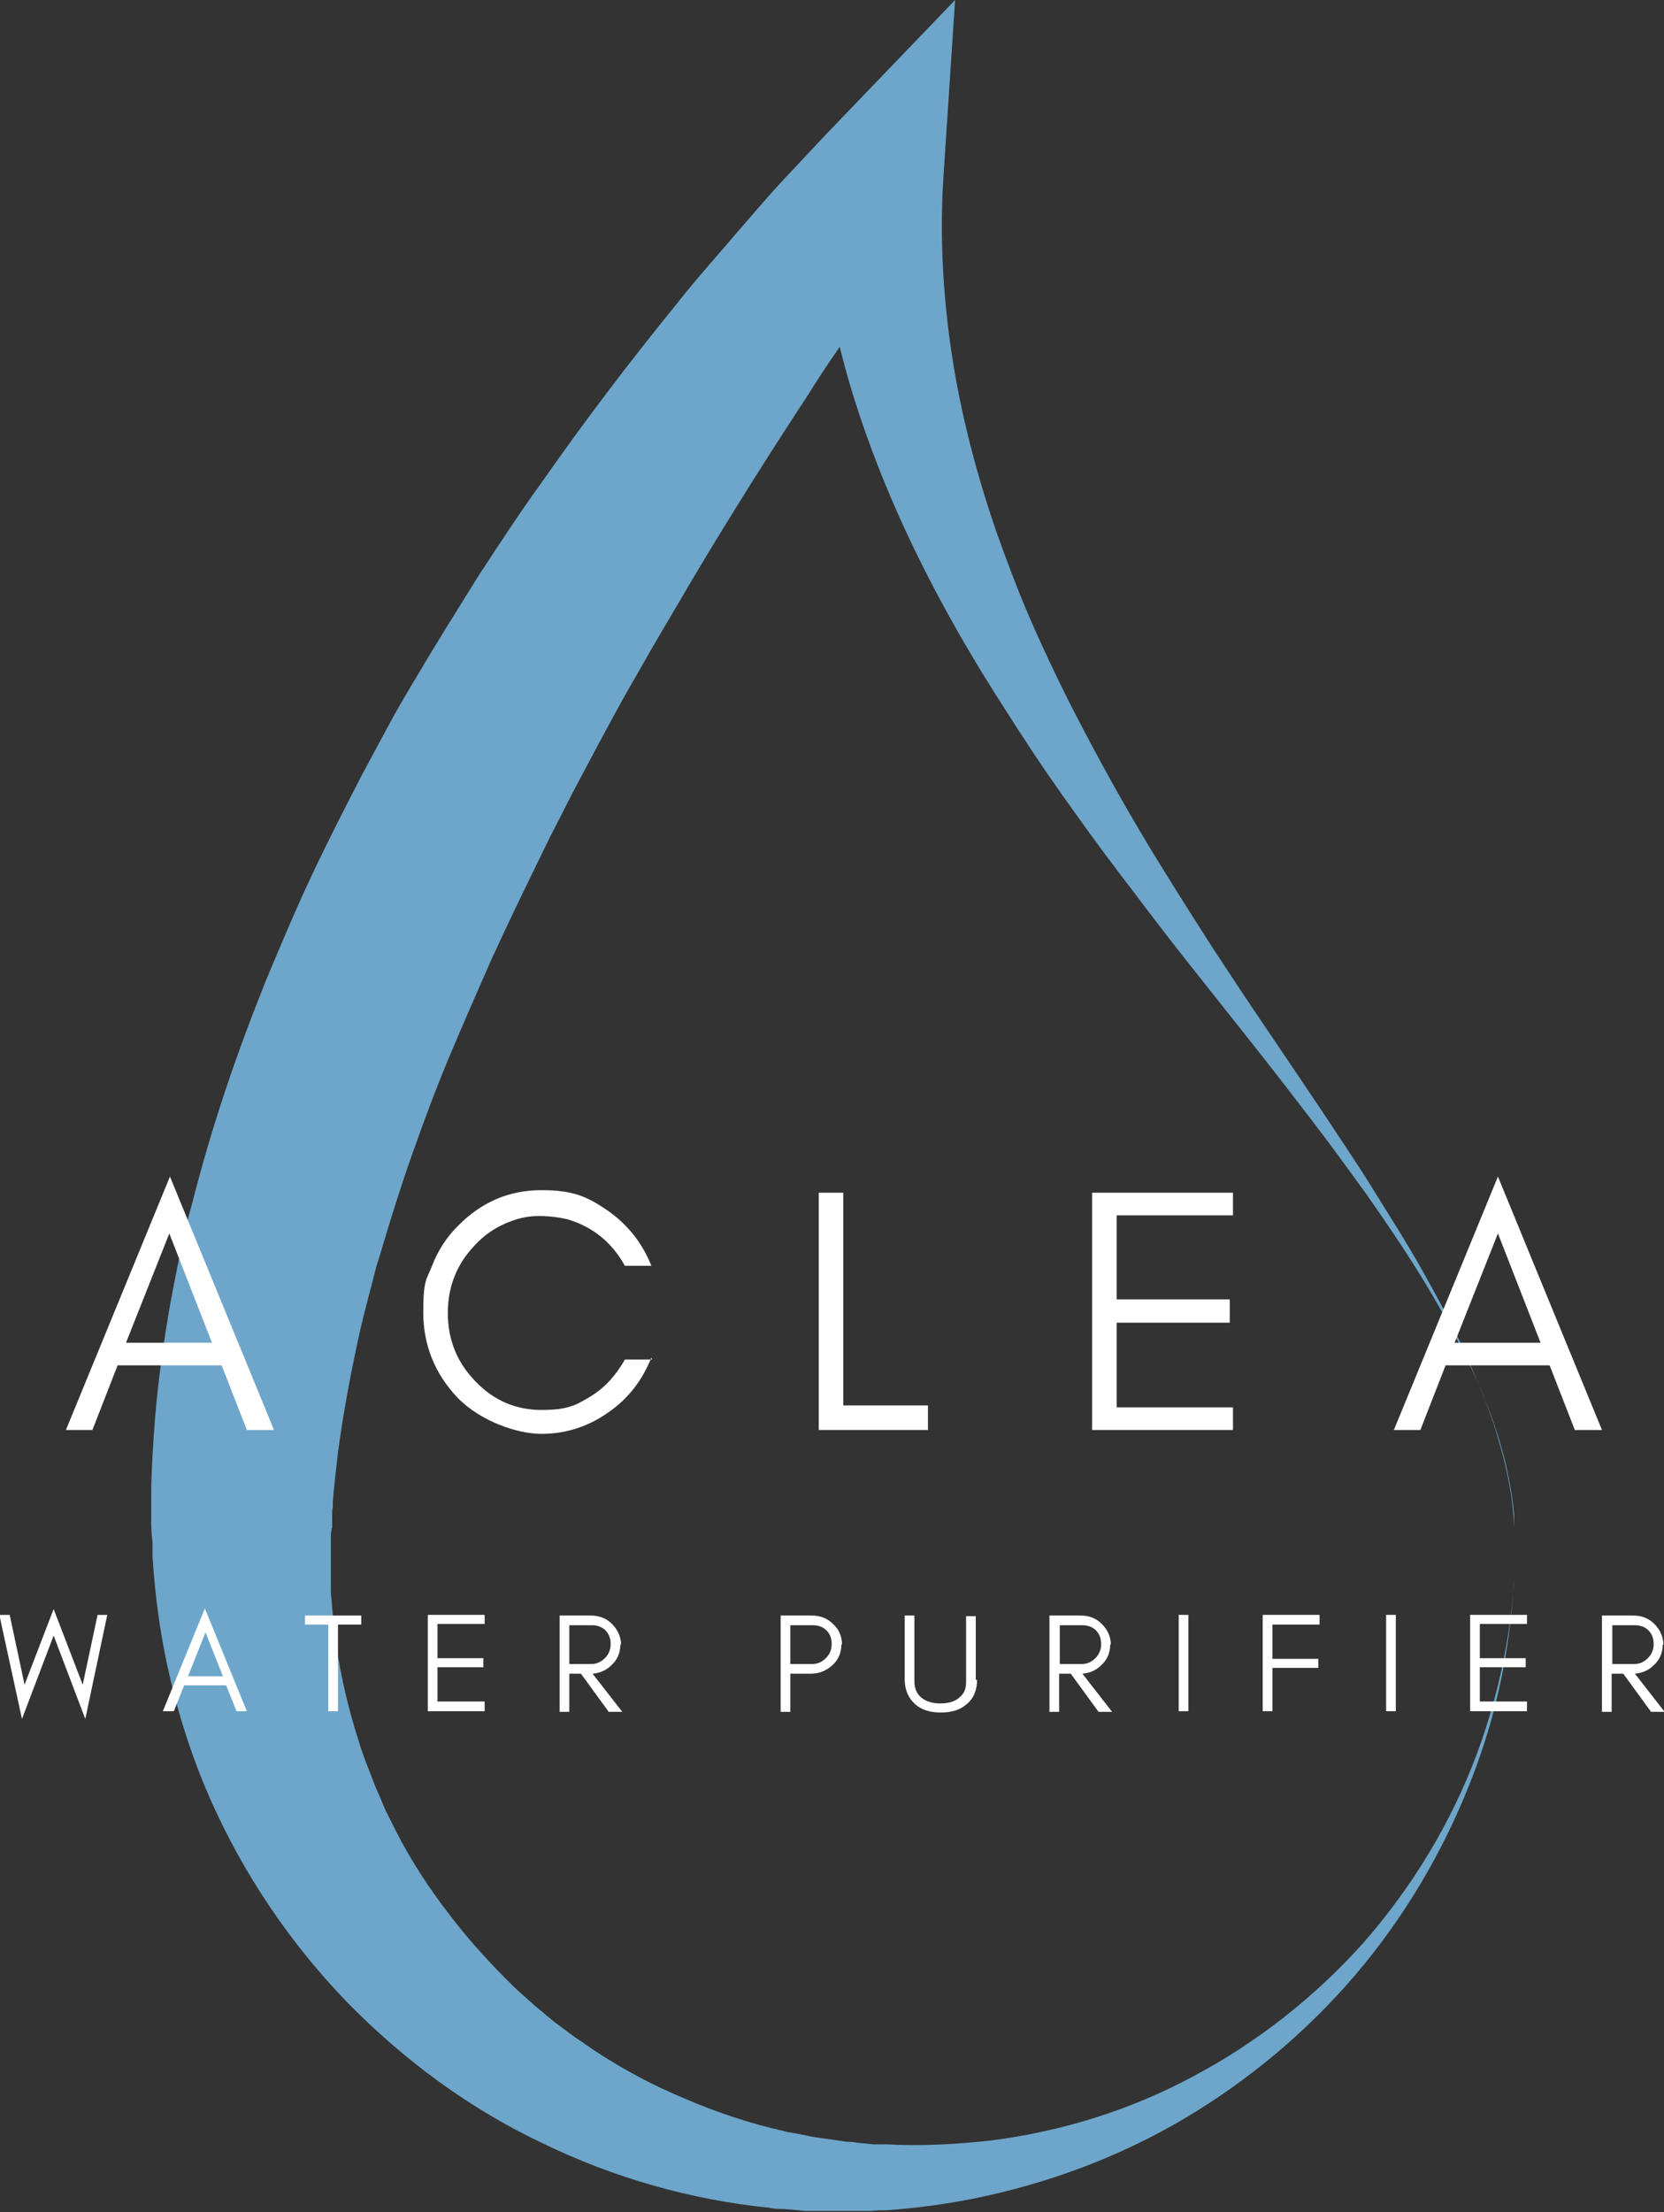
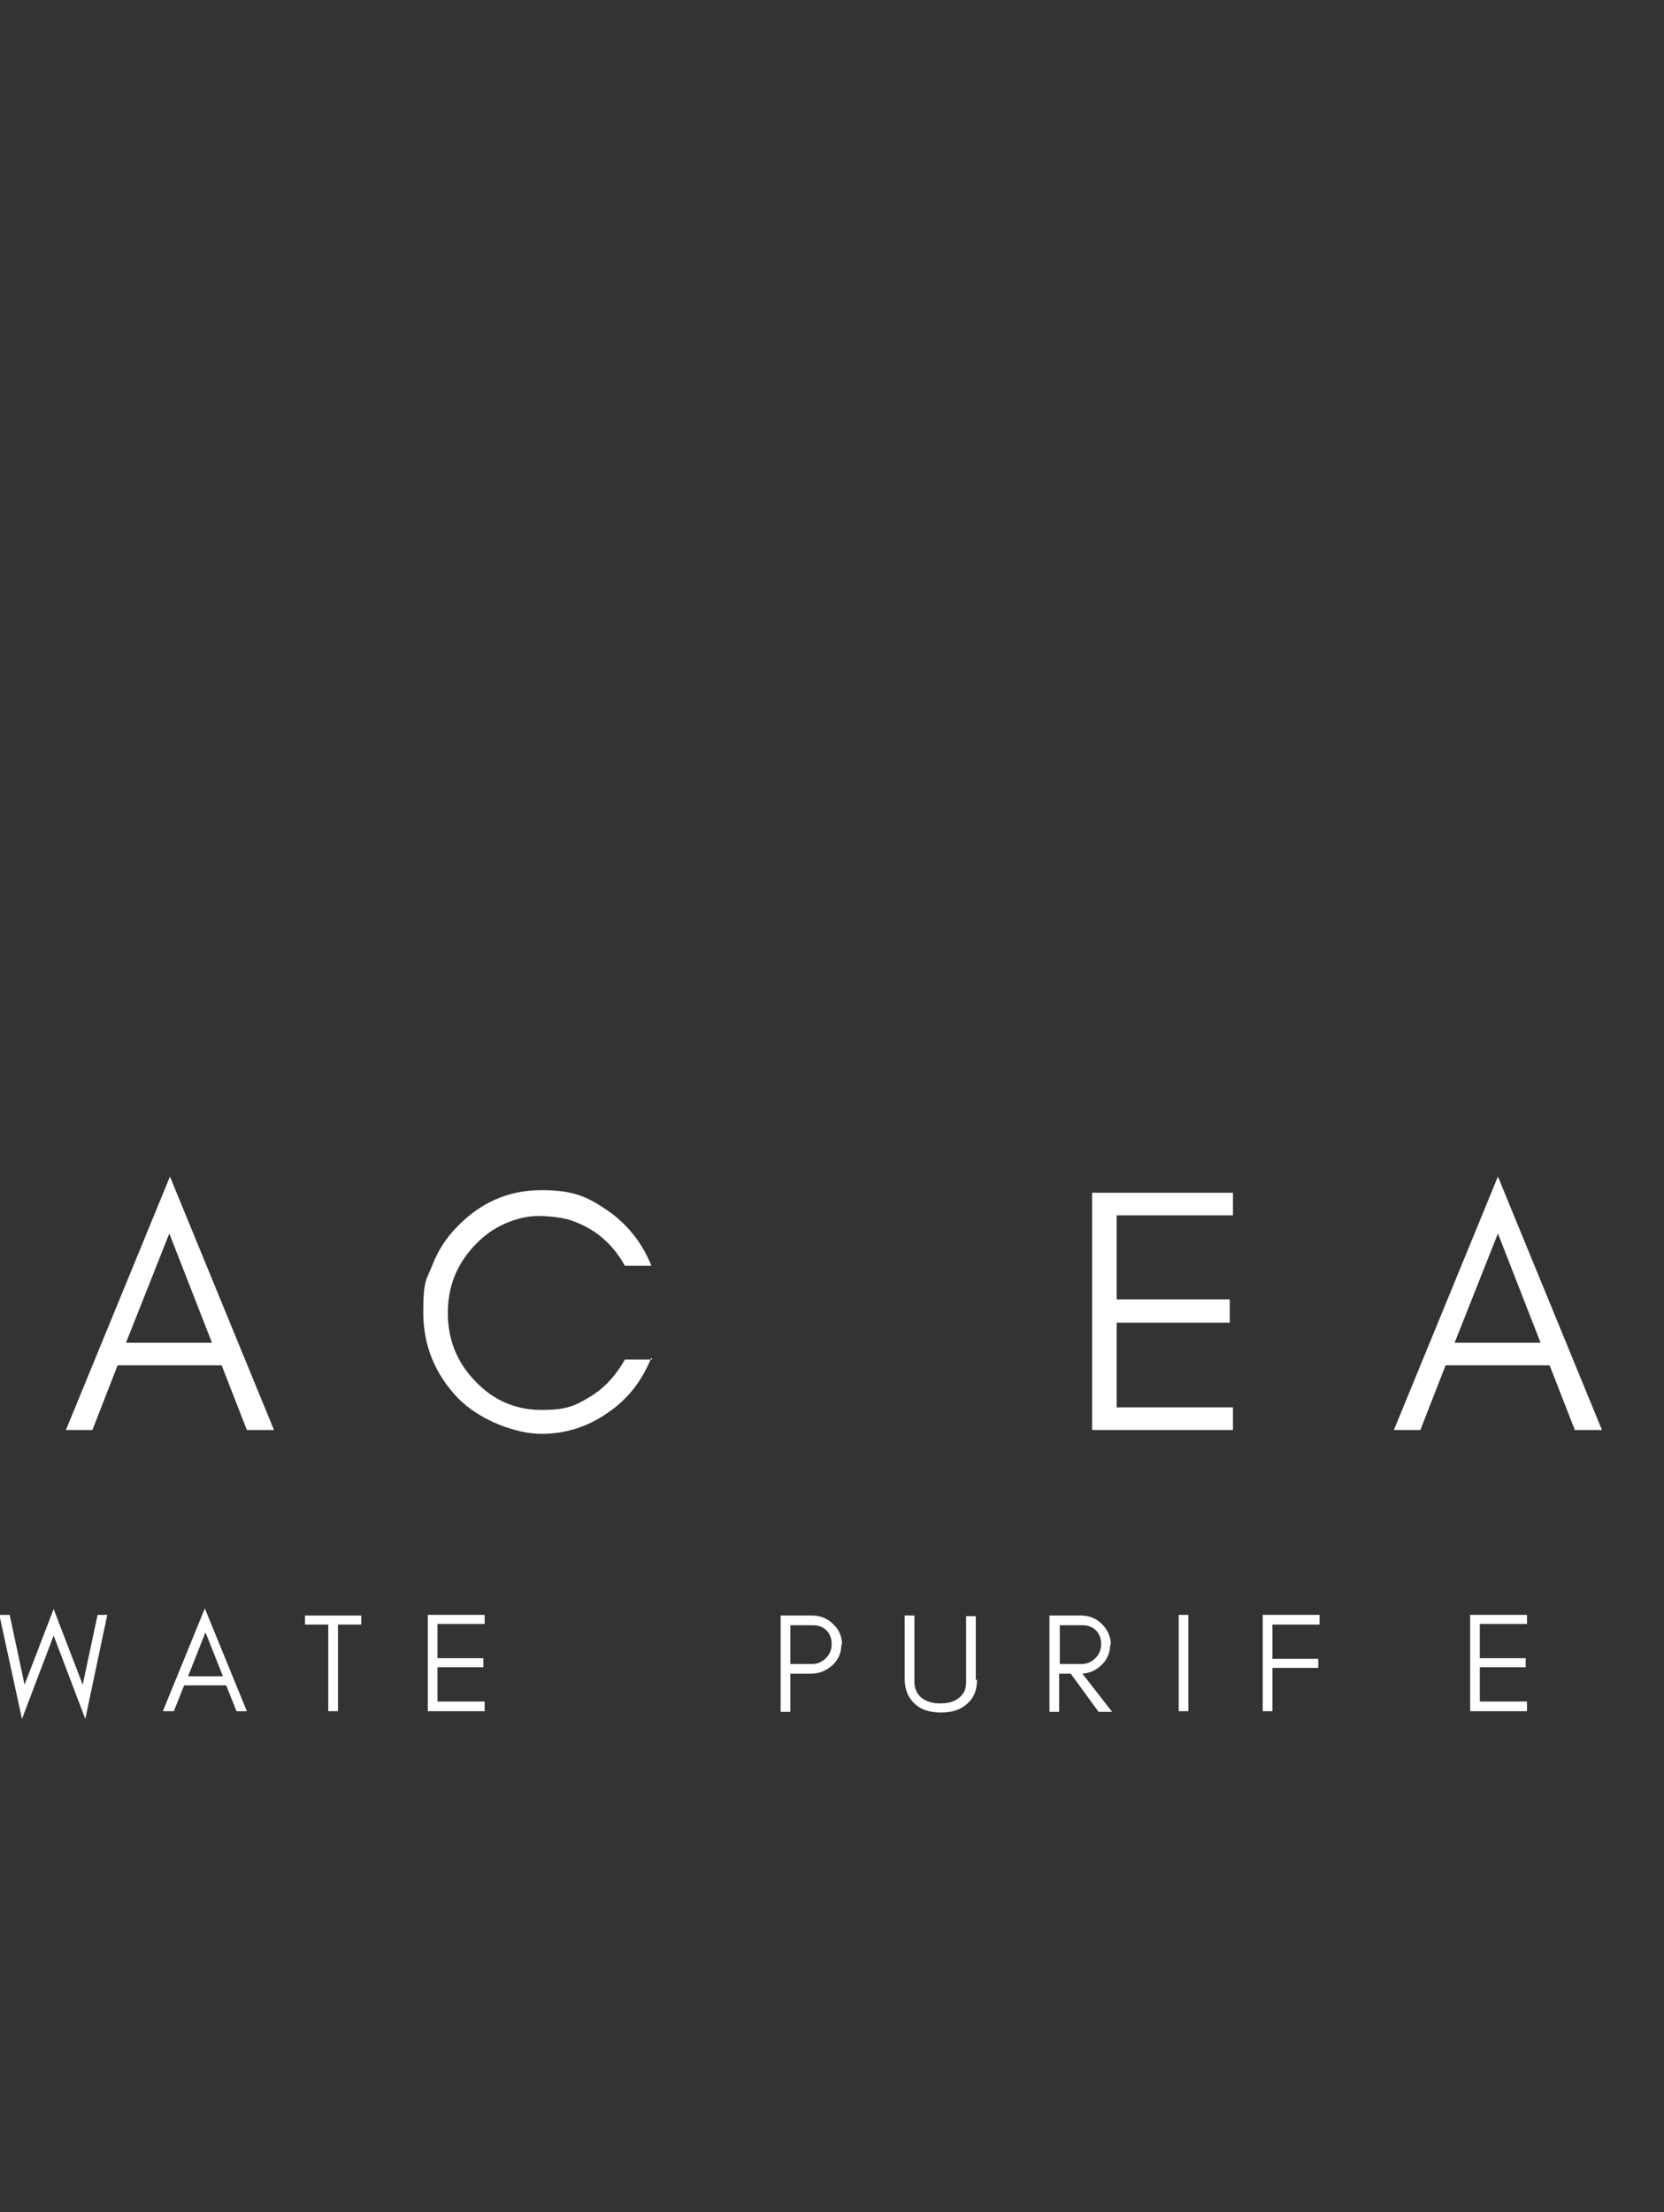
<svg xmlns="http://www.w3.org/2000/svg" version="1.1" viewBox="0 0 257.5 342.2">
  <rect x="0" y="0" width="257.5" height="342.2" fill="#333333" stroke="none" />
  <defs>
    <style>
      .cls-1 {
        fill: #6da6ca;
      }

      .cls-2 {
        fill: #fff;
      }

      .cls-3 {
        fill: none;
      }

      .cls-4 {
        clip-path: url(#clippath);
      }
    </style>
    <clipPath id="clippath">
      <rect class="cls-3" x="23.4" width="210.9" height="342" />
    </clipPath>
  </defs>
  <g>
    <g id="_レイヤー_1" data-name="レイヤー_1">
      <g class="cls-4">
-         <path class="cls-1" d="M234.5,238.4c0-2.5-.2-4.9-.6-7.4-.4-2.4-.9-4.9-1.6-7.2-.3-1.2-.7-2.3-1.1-3.5-.4-1.2-.8-2.3-1.3-3.5-.5-1.1-.9-2.3-1.4-3.4-.5-1.1-1-2.2-1.6-3.4-2.2-4.4-4.6-8.7-7.2-12.9-2.6-4.2-5.4-8.3-8.2-12.3-2.9-4-5.8-8-8.8-11.9-3-3.9-6-7.8-9.1-11.7l-9.2-11.6c-3.1-3.9-6.1-7.8-9.1-11.8-3-3.9-6-7.9-8.9-12-2.9-4-5.8-8.2-8.5-12.4s-5.5-8.5-8-12.8c-2.6-4.4-5-8.8-7.3-13.4-4.6-9.2-8.5-18.8-11.4-28.8-1.4-5-2.6-10.2-3.5-15.4-.9-5.2-1.5-10.5-1.8-15.8l17.9,6.7-2.4,3.3-2.4,3.4c-1.6,2.3-3.2,4.5-4.8,6.8-1.6,2.3-3.2,4.6-4.7,6.9-1.6,2.3-3.1,4.6-4.6,7-6.1,9.3-12.1,18.8-17.8,28.4-2.8,4.8-5.7,9.6-8.4,14.4-2.8,4.8-5.4,9.7-8,14.6-1.3,2.4-2.6,4.9-3.8,7.3l-1.9,3.7c-.6,1.2-1.2,2.5-1.8,3.7-2.4,4.9-4.8,9.9-7.1,14.9-2.2,5-4.4,10-6.5,15-2.1,5-4,10.1-5.8,15.2-1.8,5.1-3.4,10.2-4.9,15.3l-.6,1.9-.5,1.9c-.3,1.3-.7,2.6-1,3.9-.7,2.6-1.3,5.2-1.8,7.7-1.1,5.2-2,10.3-2.7,15.5-.3,2.6-.6,5.2-.8,7.6v.9c-.1.3-.1.6-.1,1v2.1c-.1,0-.2,1.1-.2,1.1v.5s0,.3,0,.3h0c0-.2,0,0,0,0v1.8c0,1.2,0,2.5,0,3.7v1.8c0,.6,0,1.2.1,1.9l.3,3.7.5,3.7c.7,4.9,1.9,9.8,3.4,14.5.7,2.4,1.7,4.7,2.6,7.1.5,1.1,1,2.3,1.5,3.5l1.7,3.4c2.3,4.5,5.1,8.8,8.2,12.8,3.1,4.1,6.6,7.9,10.3,11.5,1,.9,1.9,1.7,2.9,2.6l3,2.5,3.1,2.3c.5.4,1.1.7,1.6,1.1l1.6,1.1c4.4,2.9,9.1,5.4,13.9,7.4,4.9,2.1,9.9,3.8,15.2,5,.6.2,1.3.3,2,.4l2,.4c1.3.3,2.6.4,3.9.6l2,.3c.7,0,1.4.1,2.1.2l2.1.2h.5s.3,0,.3,0h.1c.2,0,0,0,0,0h1c5.4.3,10.9,0,16.3-.6,10.9-1.4,21.6-4.7,31.4-10,9.8-5.2,18.8-12.3,26.3-20.7,7.4-8.5,13.4-18.3,17.4-29,4-10.6,6-22,6.1-33.4ZM234.5,238.4c0,5.7-.5,11.4-1.4,17-.9,5.6-2.3,11.2-4.2,16.6-3.8,10.8-9.3,21-16.4,30.1-7.1,9.1-15.8,17-25.5,23.3-9.8,6.4-20.7,11-32.3,13.8-5.8,1.4-11.7,2.3-17.6,2.7h-1.1c0,0-1.2.1-1.2.1h-2.1c-.7,0-1.4.1-2.2.1h-2.3c-1.5,0-3.1,0-4.6-.2l-2.3-.2c-.8,0-1.5,0-2.3-.2-12-1.2-24-4.6-35.1-10-11.2-5.3-21.4-12.8-30.2-21.8-8.7-9-16-19.7-21.2-31.5-2.6-5.9-4.6-12-6.1-18.3-1.5-6.3-2.4-12.7-2.8-19.2v-2.4c-.1,0-.2-2.4-.2-2.4v-2.1c0-.3,0-.8,0-1.2v-1.2c0-3.3.2-6.3.4-9.4.4-6.2,1.2-12.3,2.2-18.3.5-3,1.1-6,1.7-9,.3-1.5.7-3,1-4.4l.5-2.2.6-2.2c1.5-5.9,3.2-11.6,5.1-17.3,1.9-5.7,4-11.3,6.2-16.8,2.3-5.5,4.6-11,7.1-16.3,2.5-5.3,5.2-10.6,7.9-15.8.7-1.3,1.4-2.6,2.1-3.9.7-1.3,1.4-2.6,2.1-3.9,1.4-2.6,2.9-5.1,4.4-7.6,3-5.1,6.1-10,9.2-15,3.2-4.9,6.4-9.8,9.8-14.5,6.7-9.6,13.7-18.8,21.1-27.9,1.8-2.3,3.7-4.5,5.6-6.7,1.9-2.2,3.8-4.4,5.7-6.6,1.9-2.2,3.8-4.4,5.8-6.5l3-3.2,1.5-1.6,1.6-1.7L147.8,0l-1.8,27.3c-.6,9.1-.1,18.3,1.3,27.6,1.4,9.2,3.8,18.4,6.9,27.4,1.6,4.5,3.3,9,5.2,13.4,1.9,4.4,4,8.8,6.2,13.2,2.2,4.3,4.5,8.6,6.9,12.9,2.4,4.3,4.9,8.5,7.5,12.7,2.6,4.2,5.2,8.3,7.9,12.5,2.7,4.1,5.4,8.2,8.2,12.3l8.3,12.3c2.7,4.1,5.5,8.2,8.1,12.4,2.6,4.2,5.3,8.4,7.7,12.7s4.8,8.7,6.8,13.2c2,4.5,3.9,9.1,5.2,13.9.7,2.4,1.2,4.8,1.6,7.2.4,2.4.5,4.9.6,7.4" />
-       </g>
+         </g>
      <path class="cls-2" d="M19.5,207.7h13.3l-6.6-16.9-6.7,16.9ZM42.3,221.2h-4.1l-3.9-10h-16.1l-3.9,10h-4.1l16.1-39.2,16.1,39.2Z" />
      <path class="cls-2" d="M100.8,210c-1.4,3.5-3.6,6.4-6.7,8.5-3.1,2.2-6.6,3.3-10.3,3.3s-9.4-1.9-13-5.6c-3.5-3.7-5.3-8.1-5.3-13.2s.5-5,1.4-7.3c.9-2.3,2.2-4.3,3.9-6,3.6-3.7,7.9-5.6,13-5.6s7.2,1.1,10.3,3.2c3.1,2.2,5.3,5,6.7,8.5h-4.1c-2-3.6-4.9-6-8.9-7.2-1.3-.3-2.8-.5-4.5-.5s-3.4.4-5.2,1.2c-1.8.8-3.3,1.9-4.6,3.3-2.8,2.9-4.2,6.4-4.2,10.5s1.4,7.6,4.2,10.5c2.8,3,6.3,4.5,10.3,4.5s5.3-.7,7.6-2.1c2.3-1.4,4-3.4,5.3-5.7h4.2Z" />
-       <path class="cls-2" d="M130.5,217.4h13.1v3.8h-16.9v-36.7h3.8v32.9Z" />
      <path class="cls-2" d="M190.8,221.2h-21.8v-36.7h21.8v3.5h-18v13h17.5v3.6h-17.5v13.1h18v3.5Z" />
      <path class="cls-2" d="M225.1,207.7h13.3l-6.6-16.9-6.7,16.9ZM247.8,221.2h-4.1l-3.9-10h-16.1l-3.9,10h-4.1l16.1-39.2,16.1,39.2Z" />
      <path class="cls-2" d="M13.2,265.9l-4.9-12.9-4.9,12.9-3.5-16.1h1.6l2.3,10.8,4.5-11.7,4.5,11.7,2.3-10.8h1.5l-3.4,16.1Z" />
      <path class="cls-2" d="M29.1,259.3h5.4l-2.7-6.8-2.7,6.8ZM38.3,264.7h-1.7l-1.6-4h-6.5l-1.6,4h-1.7l6.5-15.9,6.5,15.9Z" />
      <path class="cls-2" d="M47.2,251.3v-1.4h8.7v1.4h-3.6v13.4h-1.5v-13.4h-3.6Z" />
      <path class="cls-2" d="M75,264.7h-8.8v-14.9h8.8v1.4h-7.3v5.3h7.1v1.4h-7.1v5.3h7.3v1.4Z" />
-       <path class="cls-2" d="M88,257.4h3.5c.8,0,1.5-.3,2.1-.9.6-.6.9-1.3.9-2.2s-.3-1.6-.8-2.1c-.5-.5-1.2-.8-2.1-.8h-3.5v6ZM96,254.4c0,1.3-.5,2.4-1.4,3.2-.8.8-1.8,1.2-2.9,1.3l4.6,5.9h-2.1l-4.3-5.9h-1.8v5.9h-1.5v-14.9h4.8c1.3,0,2.4.4,3.3,1.3.9.9,1.4,2,1.4,3.2Z" />
      <path class="cls-2" d="M122.2,257.4h3.5c.8,0,1.5-.3,2.1-.9.6-.6.9-1.3.9-2.2s-.3-1.6-.8-2.1c-.5-.5-1.2-.8-2.1-.8h-3.5v6ZM130.2,254.4c0,1.3-.5,2.4-1.4,3.2-.9.8-2,1.3-3.3,1.3h-3.2v5.9h-1.5v-14.9h4.8c1.3,0,2.4.4,3.3,1.3.9.8,1.4,1.9,1.4,3.2Z" />
      <path class="cls-2" d="M151.2,259.8c0,1.6-.5,2.9-1.6,3.8-1,.9-2.3,1.3-4,1.3s-3-.4-4-1.3c-1-.9-1.6-2.2-1.6-3.8v-9.9h1.5v10.2c0,1.1.4,2,1.2,2.6.7.5,1.6.8,2.8.8,1.8,0,3-.6,3.7-1.8.2-.4.3-.9.3-1.5v-10.2h1.5v9.9Z" />
      <path class="cls-2" d="M163.9,257.4h3.5c.8,0,1.5-.3,2.1-.9.6-.6.9-1.3.9-2.2s-.3-1.6-.8-2.1c-.5-.5-1.2-.8-2.1-.8h-3.5v6ZM171.8,254.4c0,1.3-.5,2.4-1.4,3.2-.8.8-1.8,1.2-2.9,1.3l4.6,5.9h-2.1l-4.3-5.9h-1.8v5.9h-1.5v-14.9h4.8c1.3,0,2.4.4,3.3,1.3.9.9,1.4,2,1.4,3.2Z" />
      <path class="cls-2" d="M183.9,264.7h-1.5v-14.9h1.5v14.9Z" />
      <path class="cls-2" d="M204.2,251.3h-7.3v5.3h7.1v1.4h-7.1v6.7h-1.5v-14.9h8.8v1.4Z" />
-       <path class="cls-2" d="M216,264.7h-1.5v-14.9h1.5v14.9Z" />
+       <path class="cls-2" d="M216,264.7h-1.5h1.5v14.9Z" />
      <path class="cls-2" d="M236.3,264.7h-8.8v-14.9h8.8v1.4h-7.3v5.3h7.1v1.4h-7.1v5.3h7.3v1.4Z" />
-       <path class="cls-2" d="M249.4,257.4h3.5c.8,0,1.5-.3,2.1-.9.6-.6.9-1.3.9-2.2s-.3-1.6-.8-2.1c-.5-.5-1.2-.8-2.1-.8h-3.5v6ZM257.3,254.4c0,1.3-.5,2.4-1.4,3.2-.8.8-1.8,1.2-2.9,1.3l4.6,5.9h-2.1l-4.3-5.9h-1.8v5.9h-1.5v-14.9h4.8c1.3,0,2.4.4,3.3,1.3.9.9,1.4,2,1.4,3.2Z" />
    </g>
  </g>
</svg>